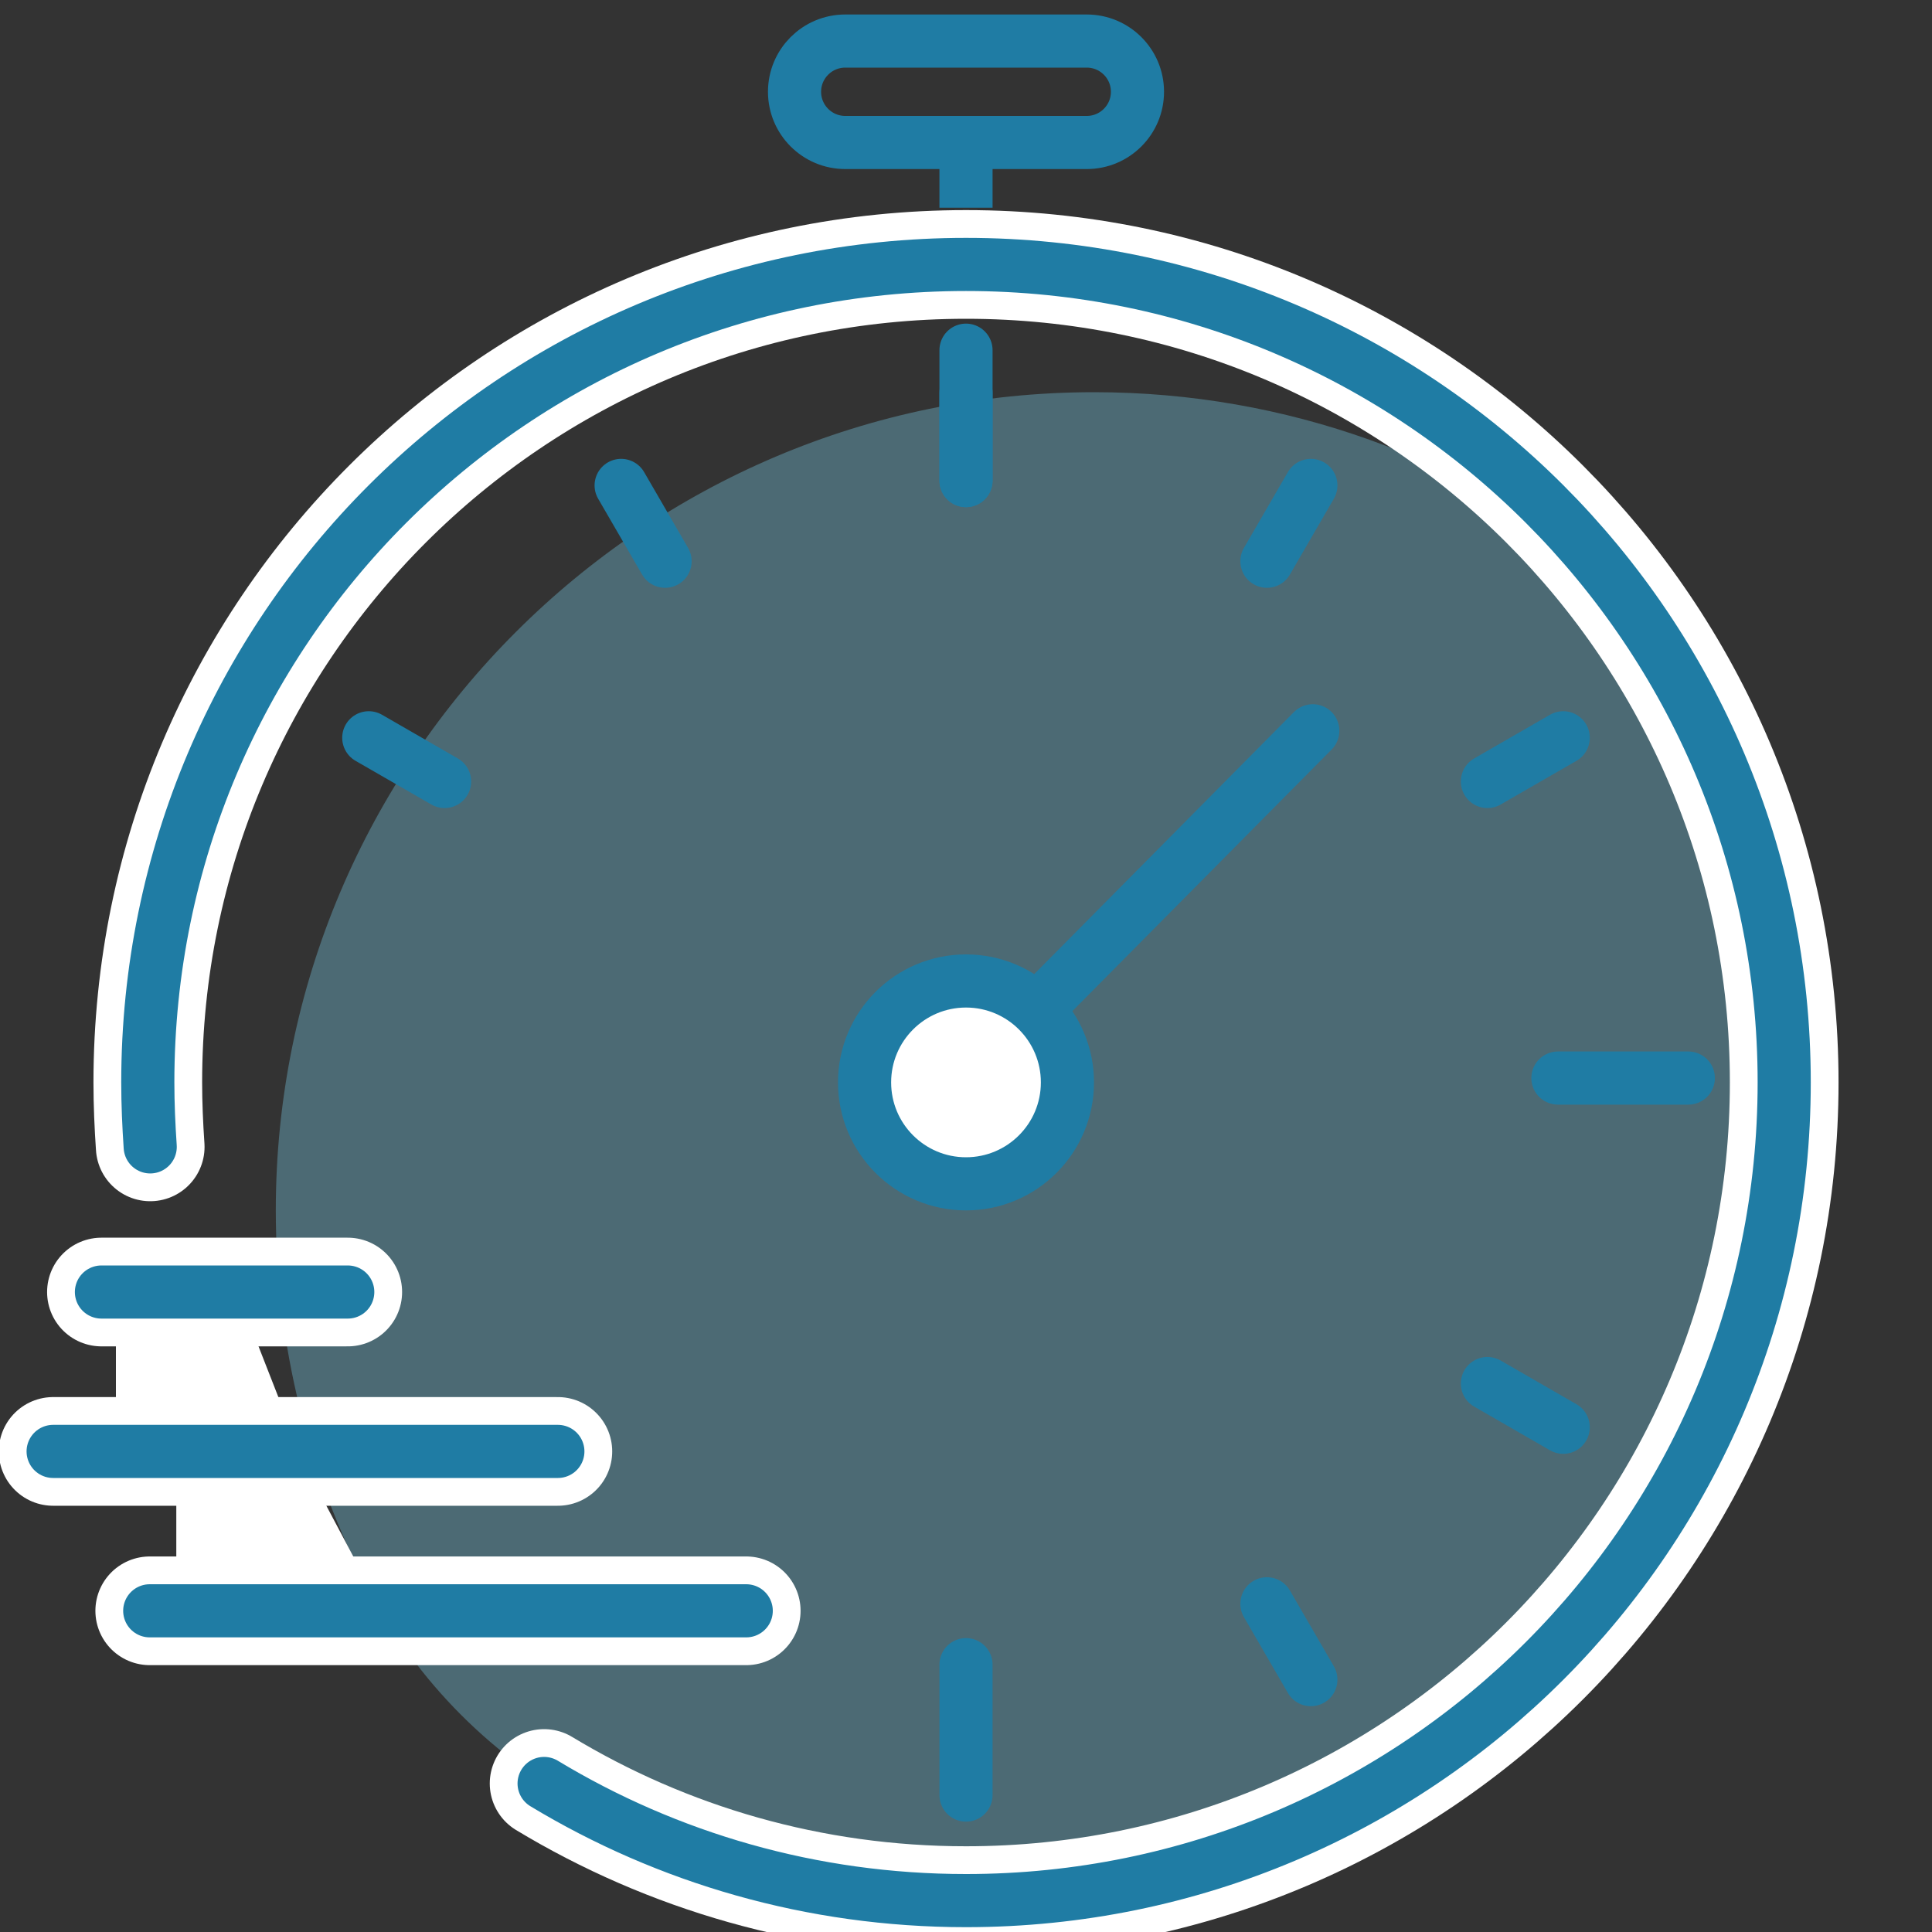
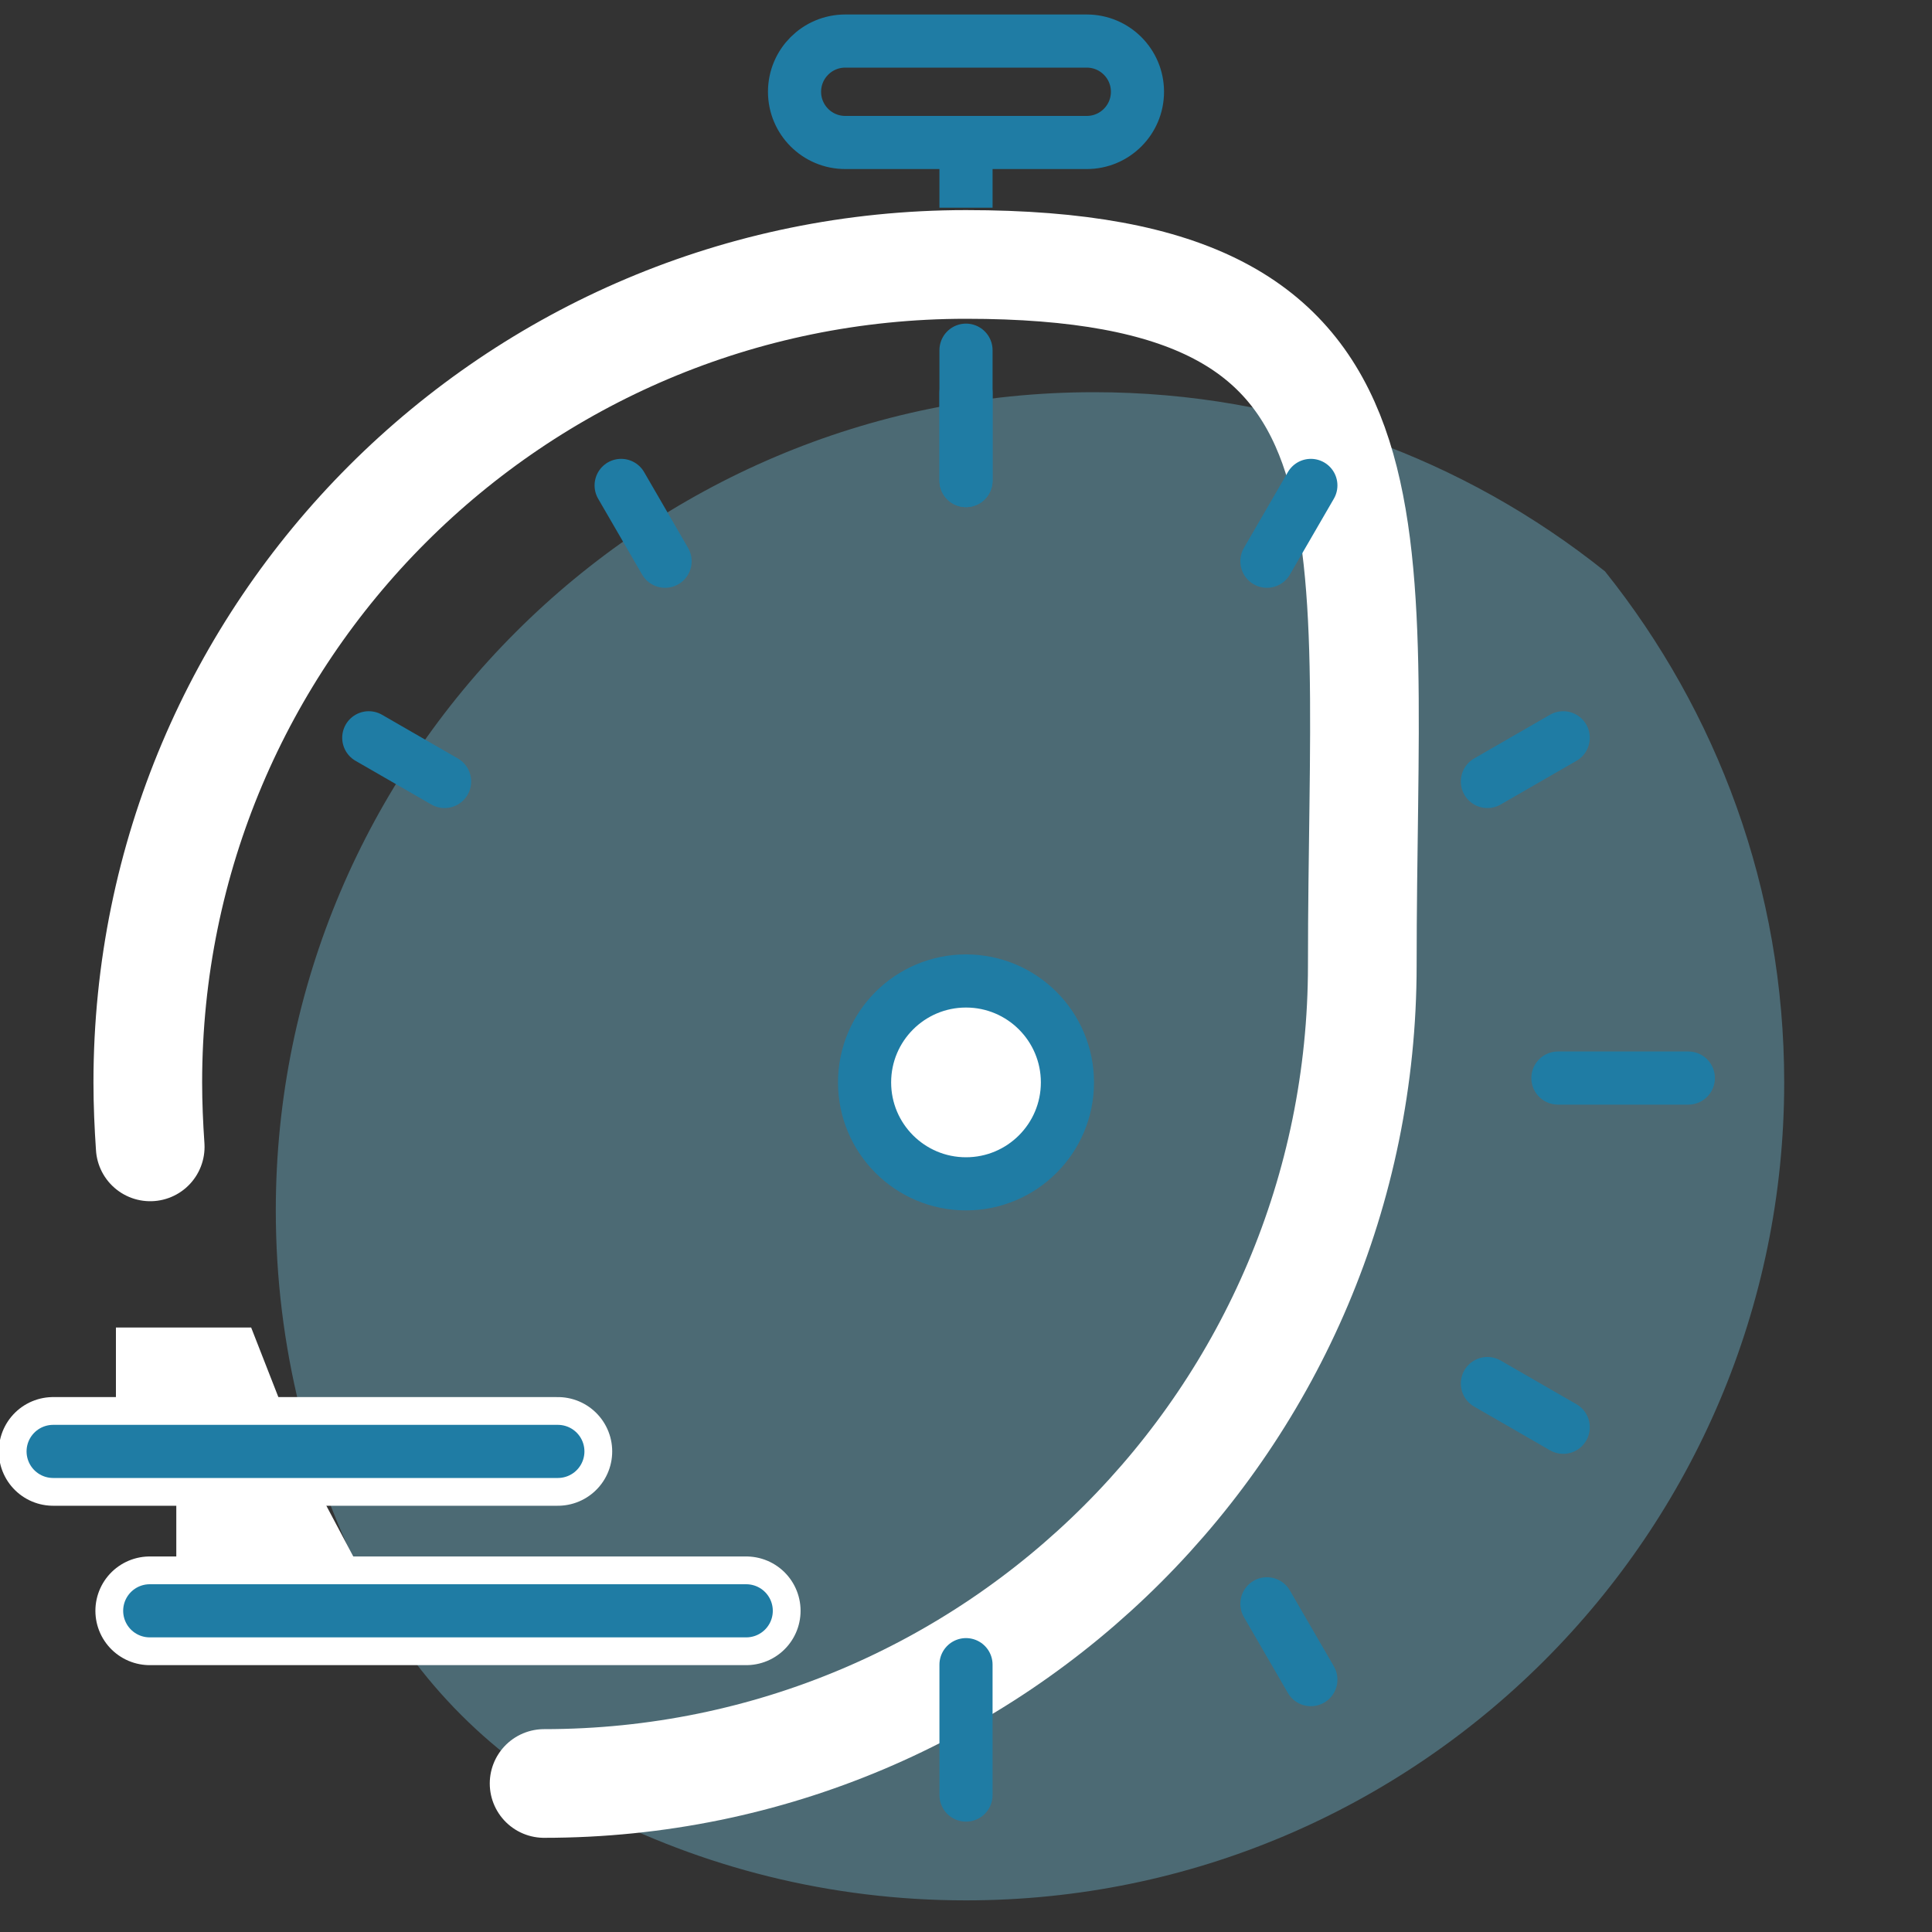
<svg xmlns="http://www.w3.org/2000/svg" version="1.1" id="Calque_1" x="0px" y="0px" viewBox="0 0 800 800" style="enable-background:new 0 0 800 800;" xml:space="preserve">
  <rect x="0" y="0" width="800" height="800" fill="#333333" stroke="none" />
  <style type="text/css">
	.st0{opacity:0.4;fill:#71BBD6;}
	.st1{fill:none;stroke:#FFFFFF;stroke-width:45;stroke-linecap:round;stroke-miterlimit:10;}
	.st2{fill:none;stroke:#1F7CA4;stroke-width:22;stroke-linecap:round;stroke-miterlimit:10;}
	.st3{fill-rule:evenodd;clip-rule:evenodd;fill:none;stroke:#1F7CA4;stroke-width:22;stroke-miterlimit:10;}
	
		.st4{fill-rule:evenodd;clip-rule:evenodd;fill:#FFFFFF;stroke:#1F7CA4;stroke-width:22;stroke-linecap:round;stroke-miterlimit:10;}
	.st5{fill-rule:evenodd;clip-rule:evenodd;fill:#FFFFFF;}
</style>
  <path class="st0" d="M738.8,448.2c0-80-27.8-153.6-74.2-211.6c-58-46.4-131.5-74.2-211.6-74.2c-186.8,0-338.8,152-338.8,338.8  c0,56.3,13.7,109.3,38,156c20.4,39.3,52.4,71.3,91.7,91.7c46.7,24.3,99.8,38,156,38C586.8,787,738.8,635,738.8,448.2z" />
  <desc>Created with Sketch.</desc>
  <g>
-     <path class="st1" d="M225.3,738.5c51,30.8,110.8,48.5,174.7,48.5c187.1,0,338.8-151.7,338.8-338.8S587.1,109.5,400,109.5   S61.2,261.2,61.2,448.2c0,9,0.4,17.9,1,26.7" />
-     <path class="st2" d="M225.3,738.5c51,30.8,110.8,48.5,174.7,48.5c187.1,0,338.8-151.7,338.8-338.8S587.1,109.5,400,109.5   S61.2,261.2,61.2,448.2c0,9,0.4,17.9,1,26.7" />
+     <path class="st1" d="M225.3,738.5c187.1,0,338.8-151.7,338.8-338.8S587.1,109.5,400,109.5   S61.2,261.2,61.2,448.2c0,9,0.4,17.9,1,26.7" />
  </g>
  <path class="st3" d="M450,59H350c-11.6,0-21-9.4-21-21v0c0-11.6,9.4-21,21-21h100c11.6,0,21,9.4,21,21v0C471,49.6,461.6,59,450,59z" />
  <line class="st3" x1="400" y1="60" x2="400" y2="86" />
  <g>
    <line class="st1" x1="62" y1="667" x2="309" y2="667" />
    <line class="st2" x1="62" y1="667" x2="309" y2="667" />
  </g>
  <g>
    <line class="st1" x1="22" y1="601" x2="231" y2="601" />
    <line class="st2" x1="22" y1="601" x2="231" y2="601" />
  </g>
  <g>
-     <line class="st1" x1="42" y1="535" x2="144" y2="535" />
-     <line class="st2" x1="42" y1="535" x2="144" y2="535" />
-   </g>
-   <line class="st4" x1="398" y1="449.5" x2="543.6" y2="302.6" />
+     </g>
  <circle class="st4" cx="400" cy="448.2" r="42" />
  <line class="st4" x1="400" y1="145" x2="400" y2="199" />
  <line class="st4" x1="400" y1="689.3" x2="400" y2="743.3" />
  <polygon class="st5" points="118,585.5 48,585.5 48,549.7 104,549.7 " />
  <polygon class="st5" points="150,651.5 73,651.5 73,615.7 131,615.7 " />
  <line class="st4" x1="400" y1="162.7" x2="400" y2="199" />
  <line class="st4" x1="257.2" y1="201" x2="275.4" y2="232.4" />
  <line class="st4" x1="152.7" y1="305.5" x2="184.1" y2="323.6" />
  <line class="st4" x1="542.8" y1="695.5" x2="524.6" y2="664.1" />
  <line class="st4" x1="647.3" y1="591" x2="615.9" y2="572.9" />
  <line class="st4" x1="647.3" y1="305.5" x2="615.9" y2="323.6" />
  <line class="st4" x1="542.8" y1="201" x2="524.6" y2="232.4" />
  <line class="st4" x1="645.1" y1="446.4" x2="699.1" y2="446.4" />
</svg>